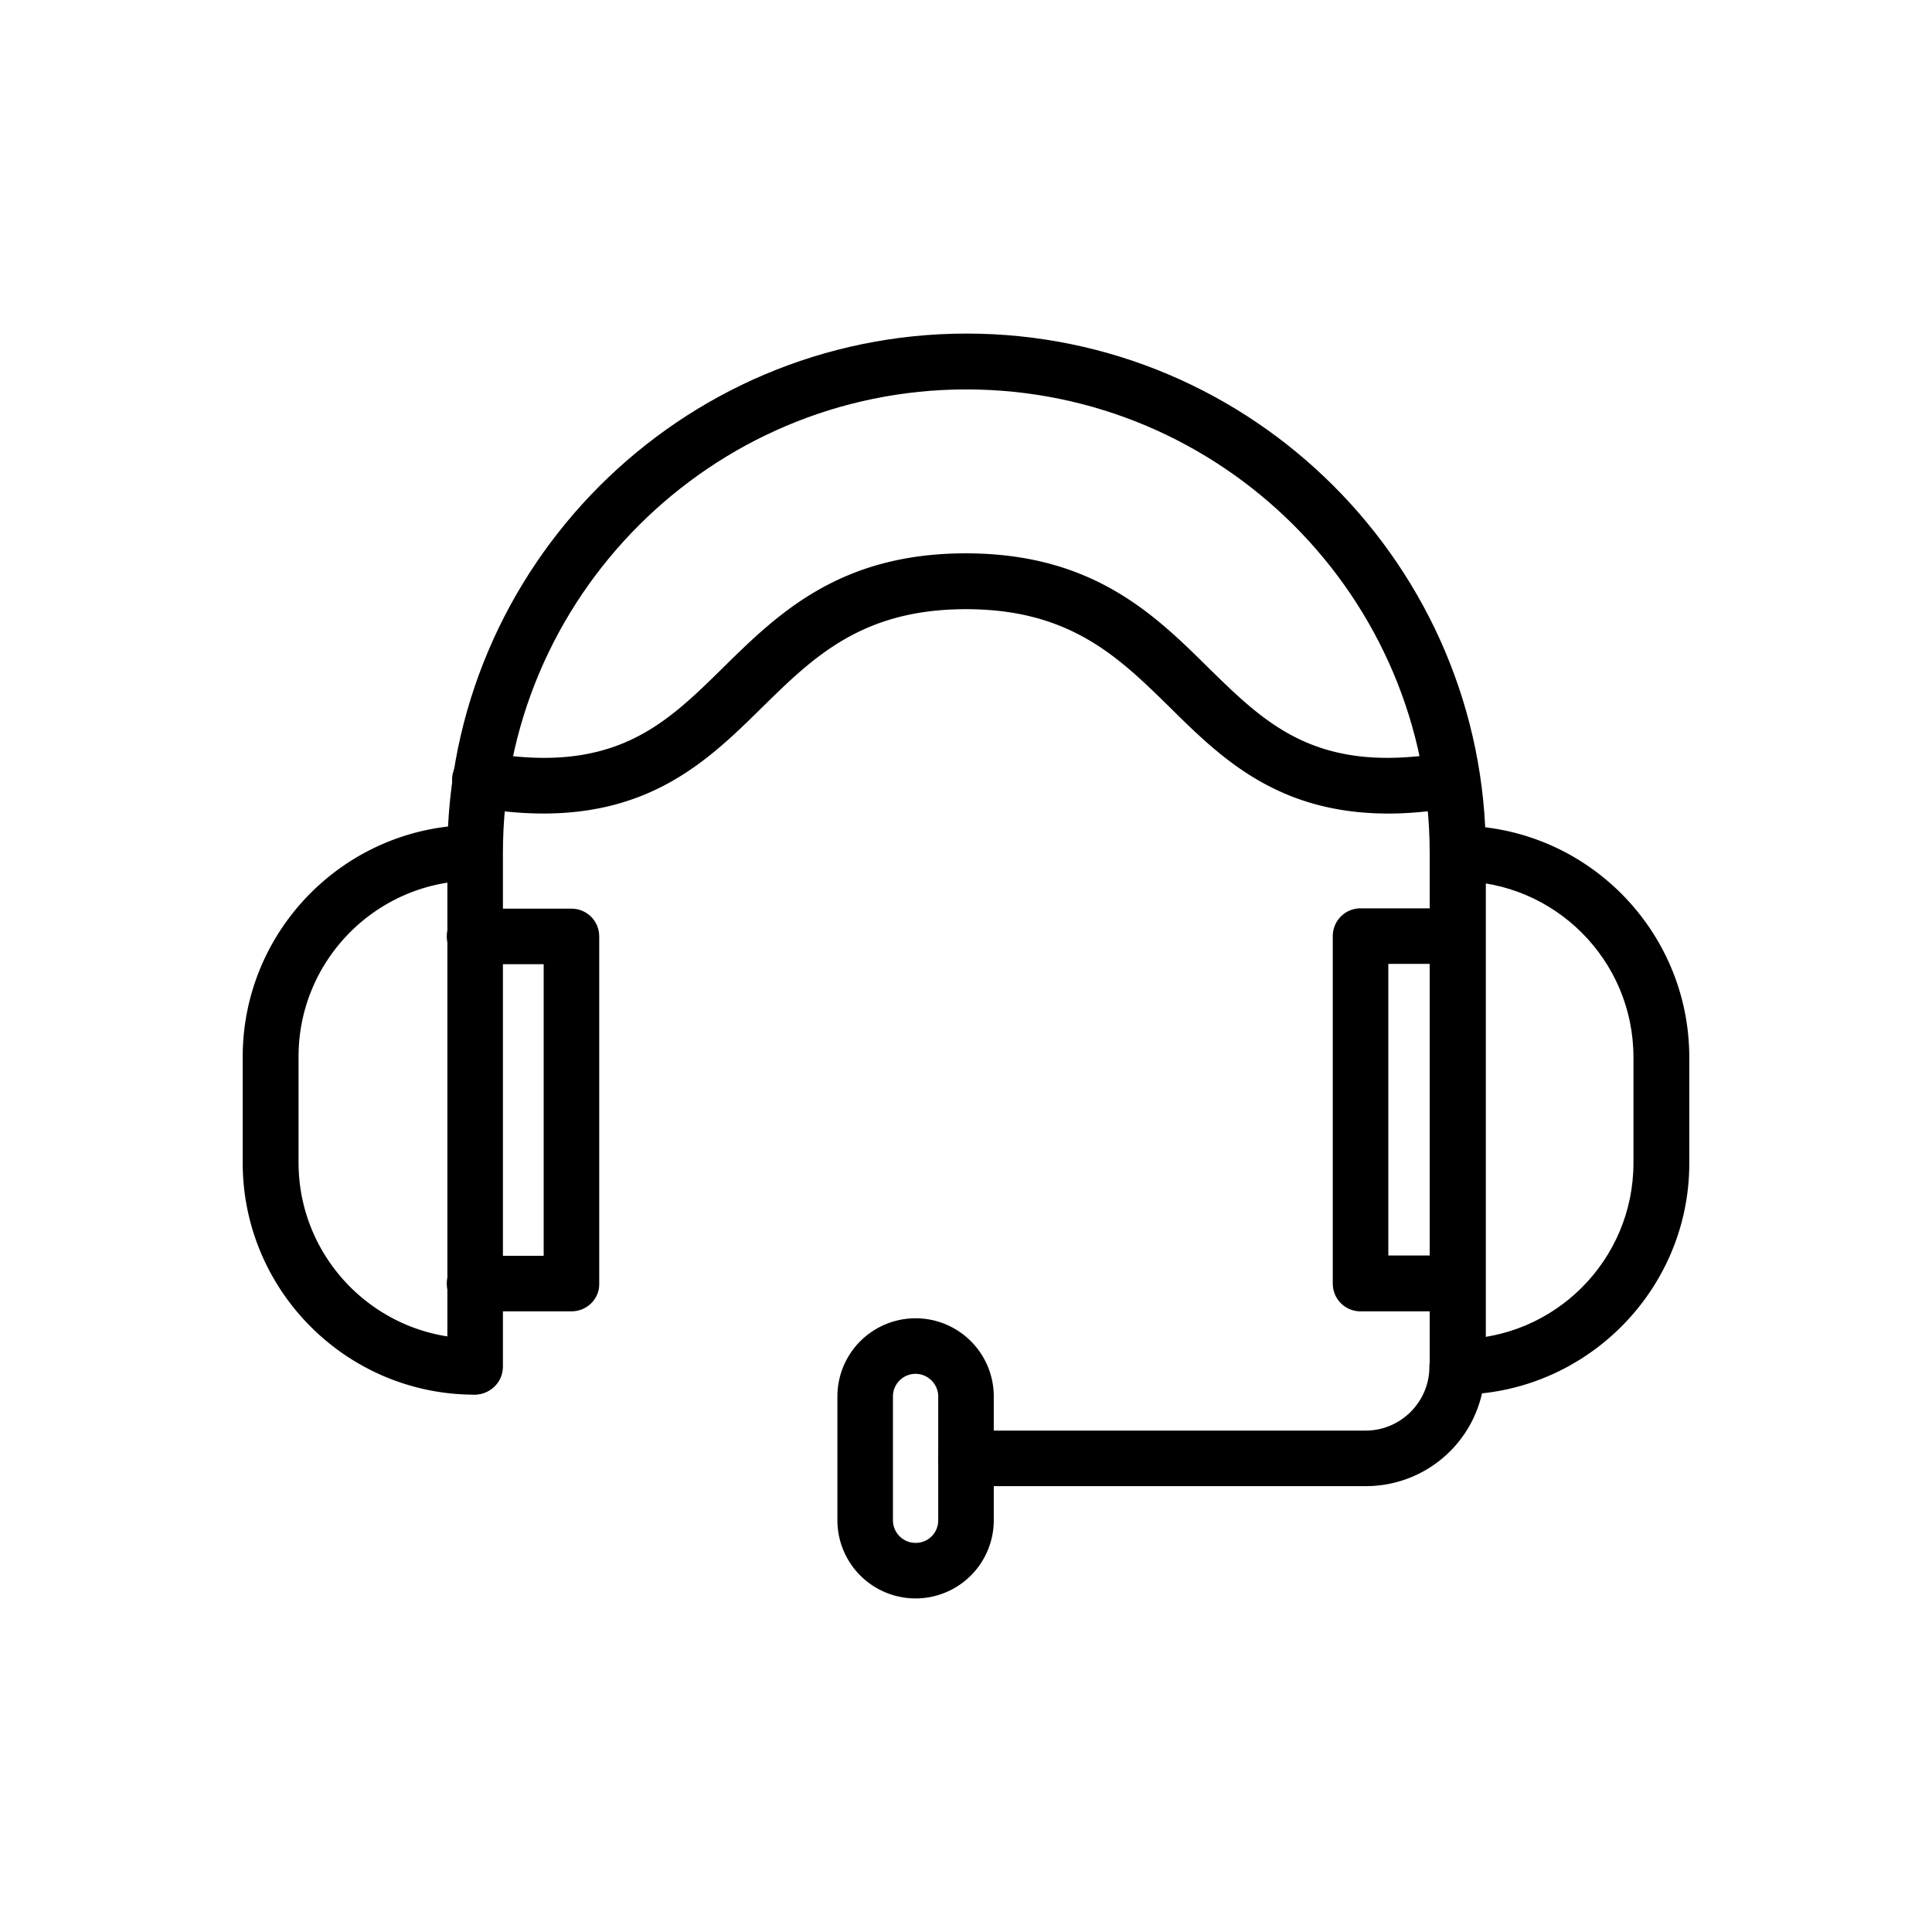
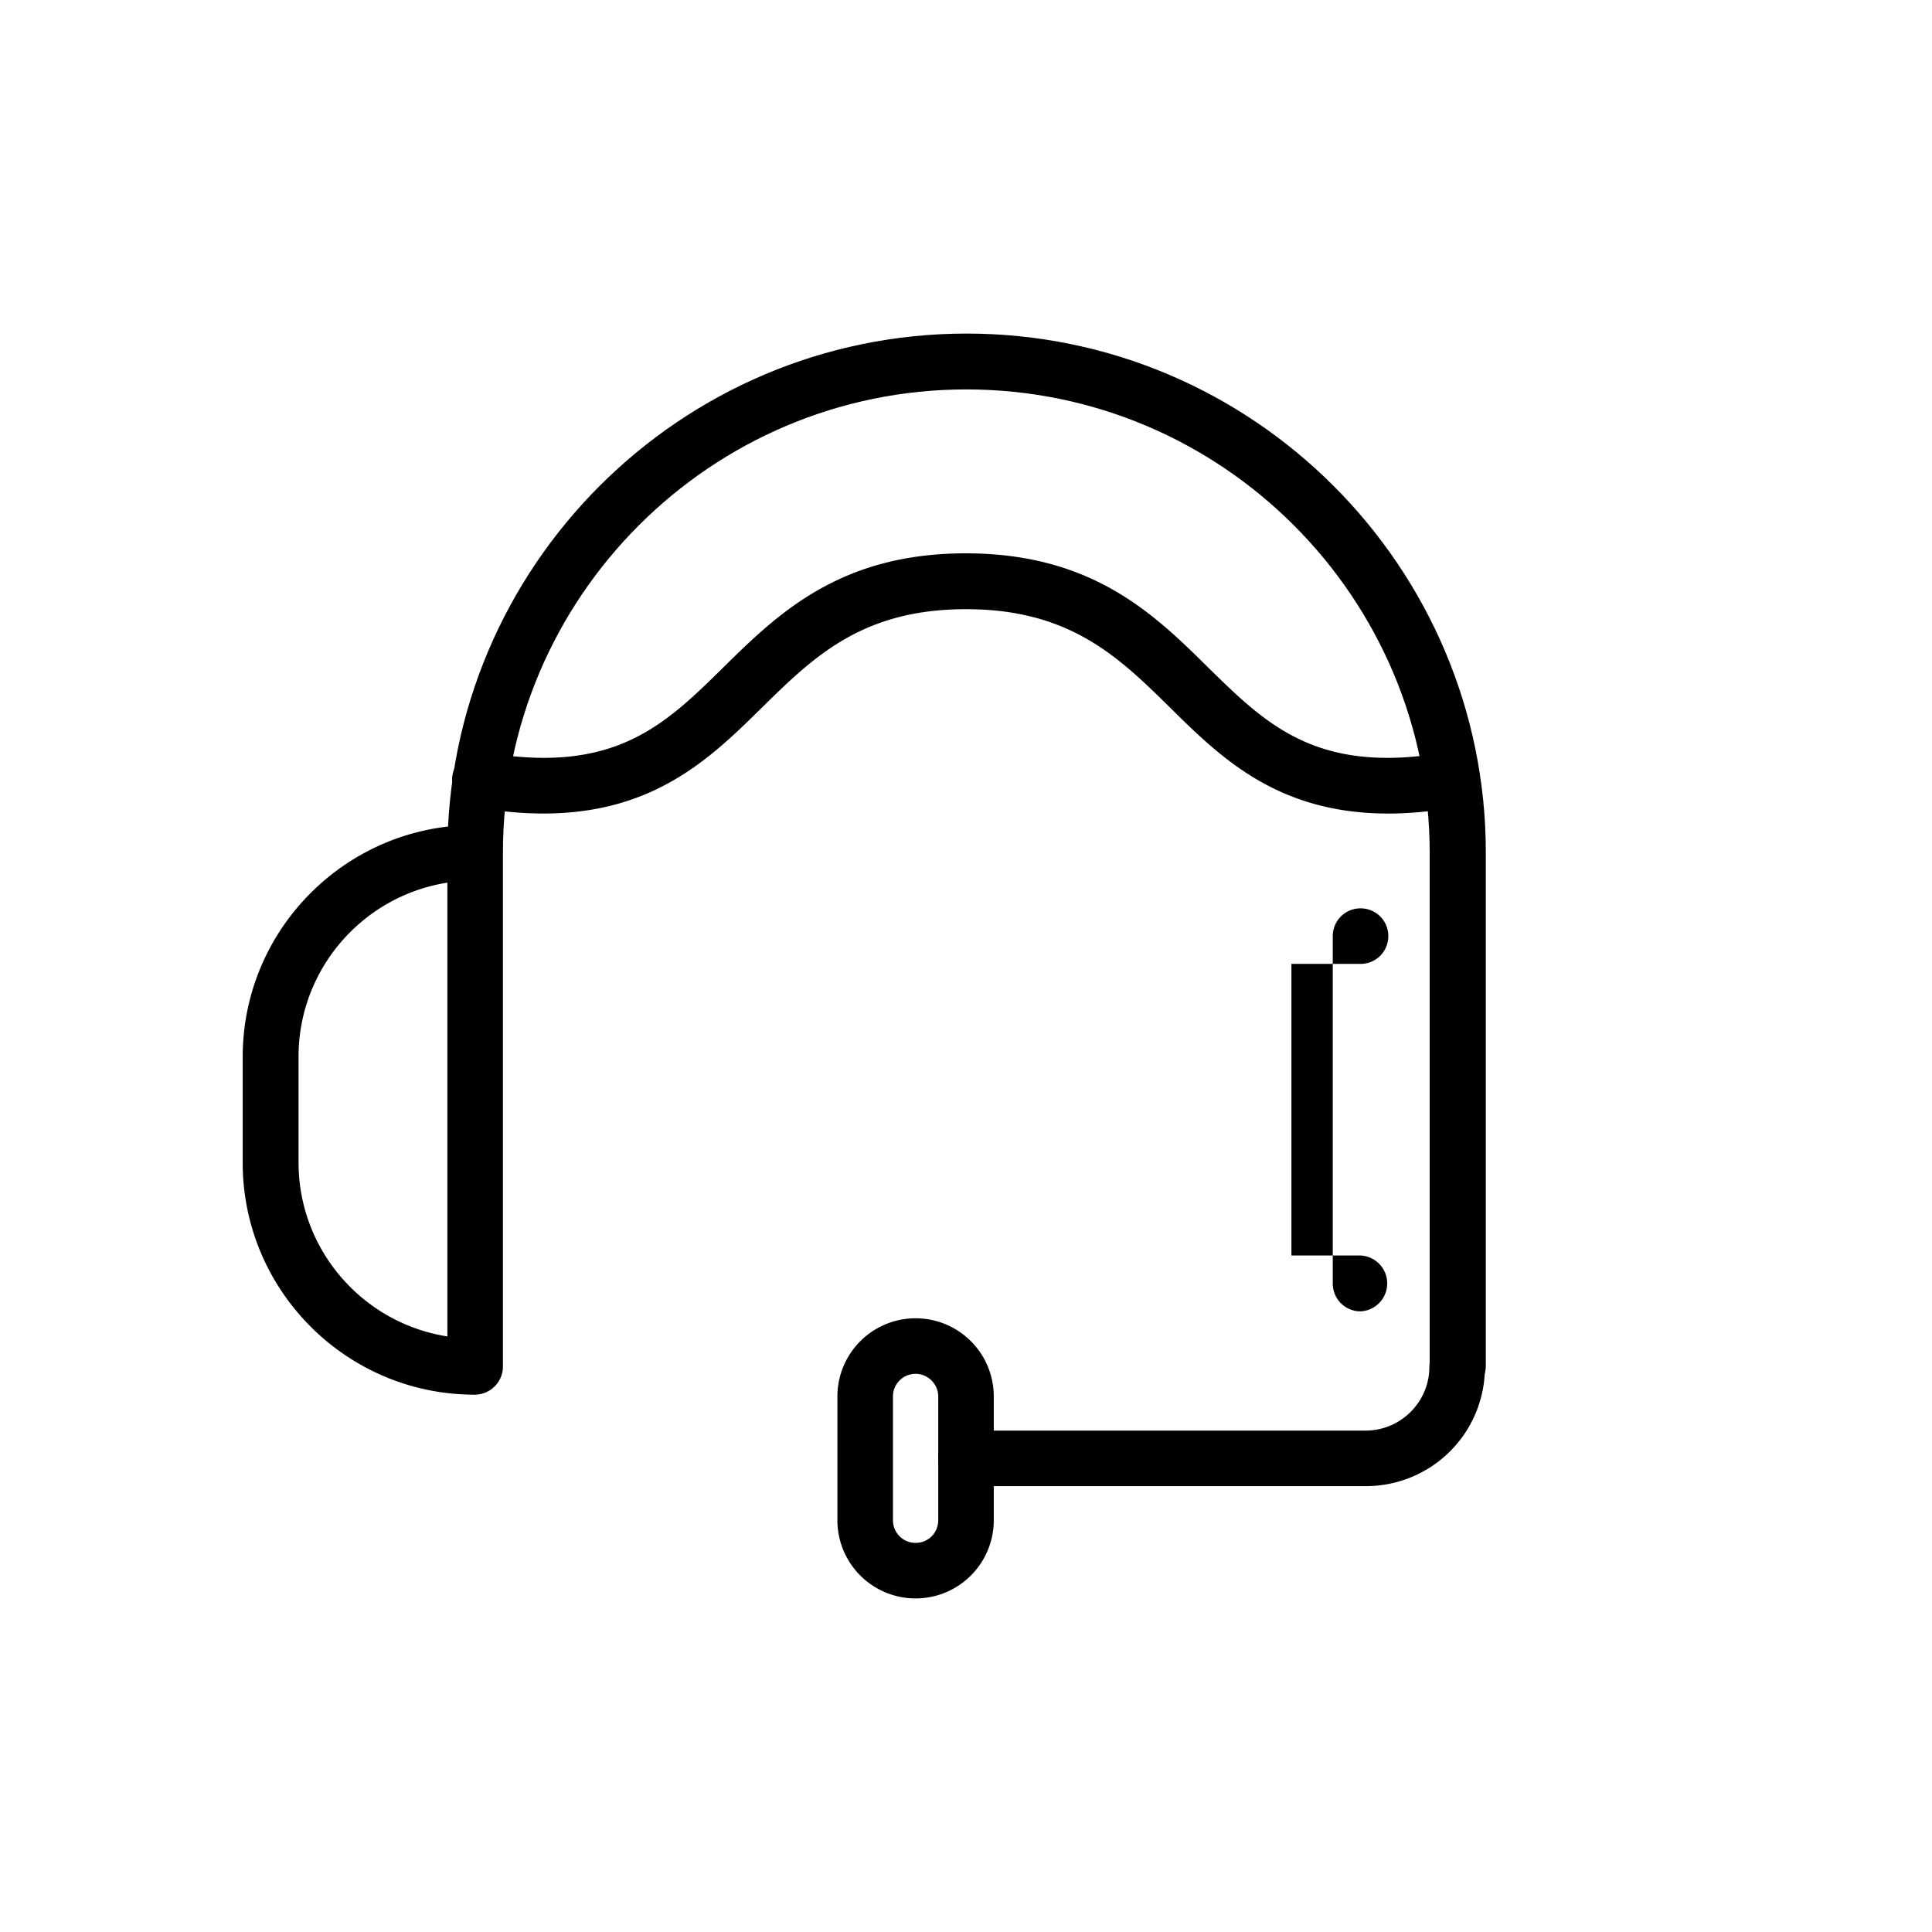
<svg xmlns="http://www.w3.org/2000/svg" xml:space="preserve" style="enable-background:new 0 0 64 64" viewBox="0 0 64 64">
  <switch>
    <g>
      <path d="M48.28 46.2c-.51 0-.92-.41-.92-.92V28.25c0-8.47-6.89-15.35-15.35-15.35s-15.35 6.89-15.35 15.35v17.02c0 .51-.41.92-.92.92s-.92-.41-.92-.92V28.25c0-9.48 7.72-17.2 17.2-17.2s17.2 7.72 17.2 17.2v17.02c-.02.51-.43.93-.94.93z" />
      <path d="M45.24 49.23H32c-.51 0-.92-.41-.92-.92s.41-.92.92-.92h13.24c1.16 0 2.11-.95 2.11-2.11 0-.51.41-.92.92-.92s.92.41.92.92a3.94 3.94 0 0 1-3.95 3.95zM15.72 46.2c-4.24 0-7.68-3.45-7.68-7.68v-3.51c0-4.24 3.45-7.68 7.68-7.68.51 0 .92.41.92.92s-.41.92-.92.92c-3.22 0-5.83 2.62-5.83 5.83v3.51c0 3.22 2.62 5.83 5.83 5.83.51 0 .92.41.92.92s-.41.94-.92.94z" />
-       <path d="M18.93 43.44h-3.21c-.51 0-.92-.41-.92-.92s.41-.92.92-.92h2.29v-9.66h-2.29c-.51 0-.92-.41-.92-.92s.41-.92.92-.92h3.21c.51 0 .92.41.92.92v11.51c.01.5-.41.91-.92.91zm29.35 2.76c-.51 0-.92-.41-.92-.92s.41-.92.92-.92c3.22 0 5.83-2.62 5.83-5.83v-3.51c0-3.22-2.62-5.83-5.83-5.83-.51 0-.92-.41-.92-.92s.41-.92.92-.92c4.24 0 7.68 3.45 7.68 7.68v3.51c0 4.21-3.45 7.66-7.68 7.66z" />
-       <path d="M48.28 43.44h-3.21c-.51 0-.92-.41-.92-.92V31.01c0-.51.41-.92.92-.92h3.21c.51 0 .92.41.92.92s-.41.92-.92.92h-2.29v9.66h2.29a.926.926 0 0 1 0 1.85zm-17.95 9.51a2.59 2.59 0 0 1-2.59-2.59v-4.1a2.59 2.59 0 0 1 5.18 0v4.1a2.59 2.59 0 0 1-2.59 2.59zm0-7.44c-.41 0-.75.33-.75.75v4.1c0 .41.33.75.75.75s.75-.33.75-.75v-4.1c0-.41-.34-.75-.75-.75zm15.66-18.56c-3.67 0-5.55-1.85-7.24-3.52-1.7-1.67-3.31-3.25-6.75-3.25s-5.05 1.58-6.75 3.25c-2.01 1.98-4.29 4.22-9.51 3.31a.927.927 0 0 1-.75-1.07c.09-.5.57-.84 1.07-.75 4.28.75 5.96-.9 7.89-2.8 1.8-1.77 3.85-3.79 8.04-3.79s6.24 2.01 8.04 3.79c1.94 1.9 3.61 3.55 7.89 2.8.5-.09.98.25 1.07.75.09.5-.25.98-.75 1.07-.81.14-1.56.21-2.25.21z" />
+       <path d="M48.28 43.44h-3.21c-.51 0-.92-.41-.92-.92V31.01c0-.51.41-.92.92-.92c.51 0 .92.41.92.92s-.41.92-.92.92h-2.29v9.66h2.29a.926.926 0 0 1 0 1.85zm-17.95 9.51a2.59 2.59 0 0 1-2.59-2.59v-4.1a2.59 2.59 0 0 1 5.18 0v4.1a2.59 2.59 0 0 1-2.59 2.59zm0-7.44c-.41 0-.75.33-.75.75v4.1c0 .41.33.75.75.75s.75-.33.75-.75v-4.1c0-.41-.34-.75-.75-.75zm15.66-18.56c-3.67 0-5.55-1.85-7.24-3.52-1.7-1.67-3.31-3.25-6.75-3.25s-5.05 1.58-6.75 3.25c-2.01 1.98-4.29 4.22-9.51 3.31a.927.927 0 0 1-.75-1.07c.09-.5.57-.84 1.07-.75 4.28.75 5.96-.9 7.89-2.8 1.8-1.77 3.85-3.79 8.04-3.79s6.24 2.01 8.04 3.79c1.94 1.9 3.61 3.55 7.89 2.8.5-.09.98.25 1.07.75.09.5-.25.98-.75 1.07-.81.14-1.56.21-2.25.21z" />
    </g>
  </switch>
</svg>